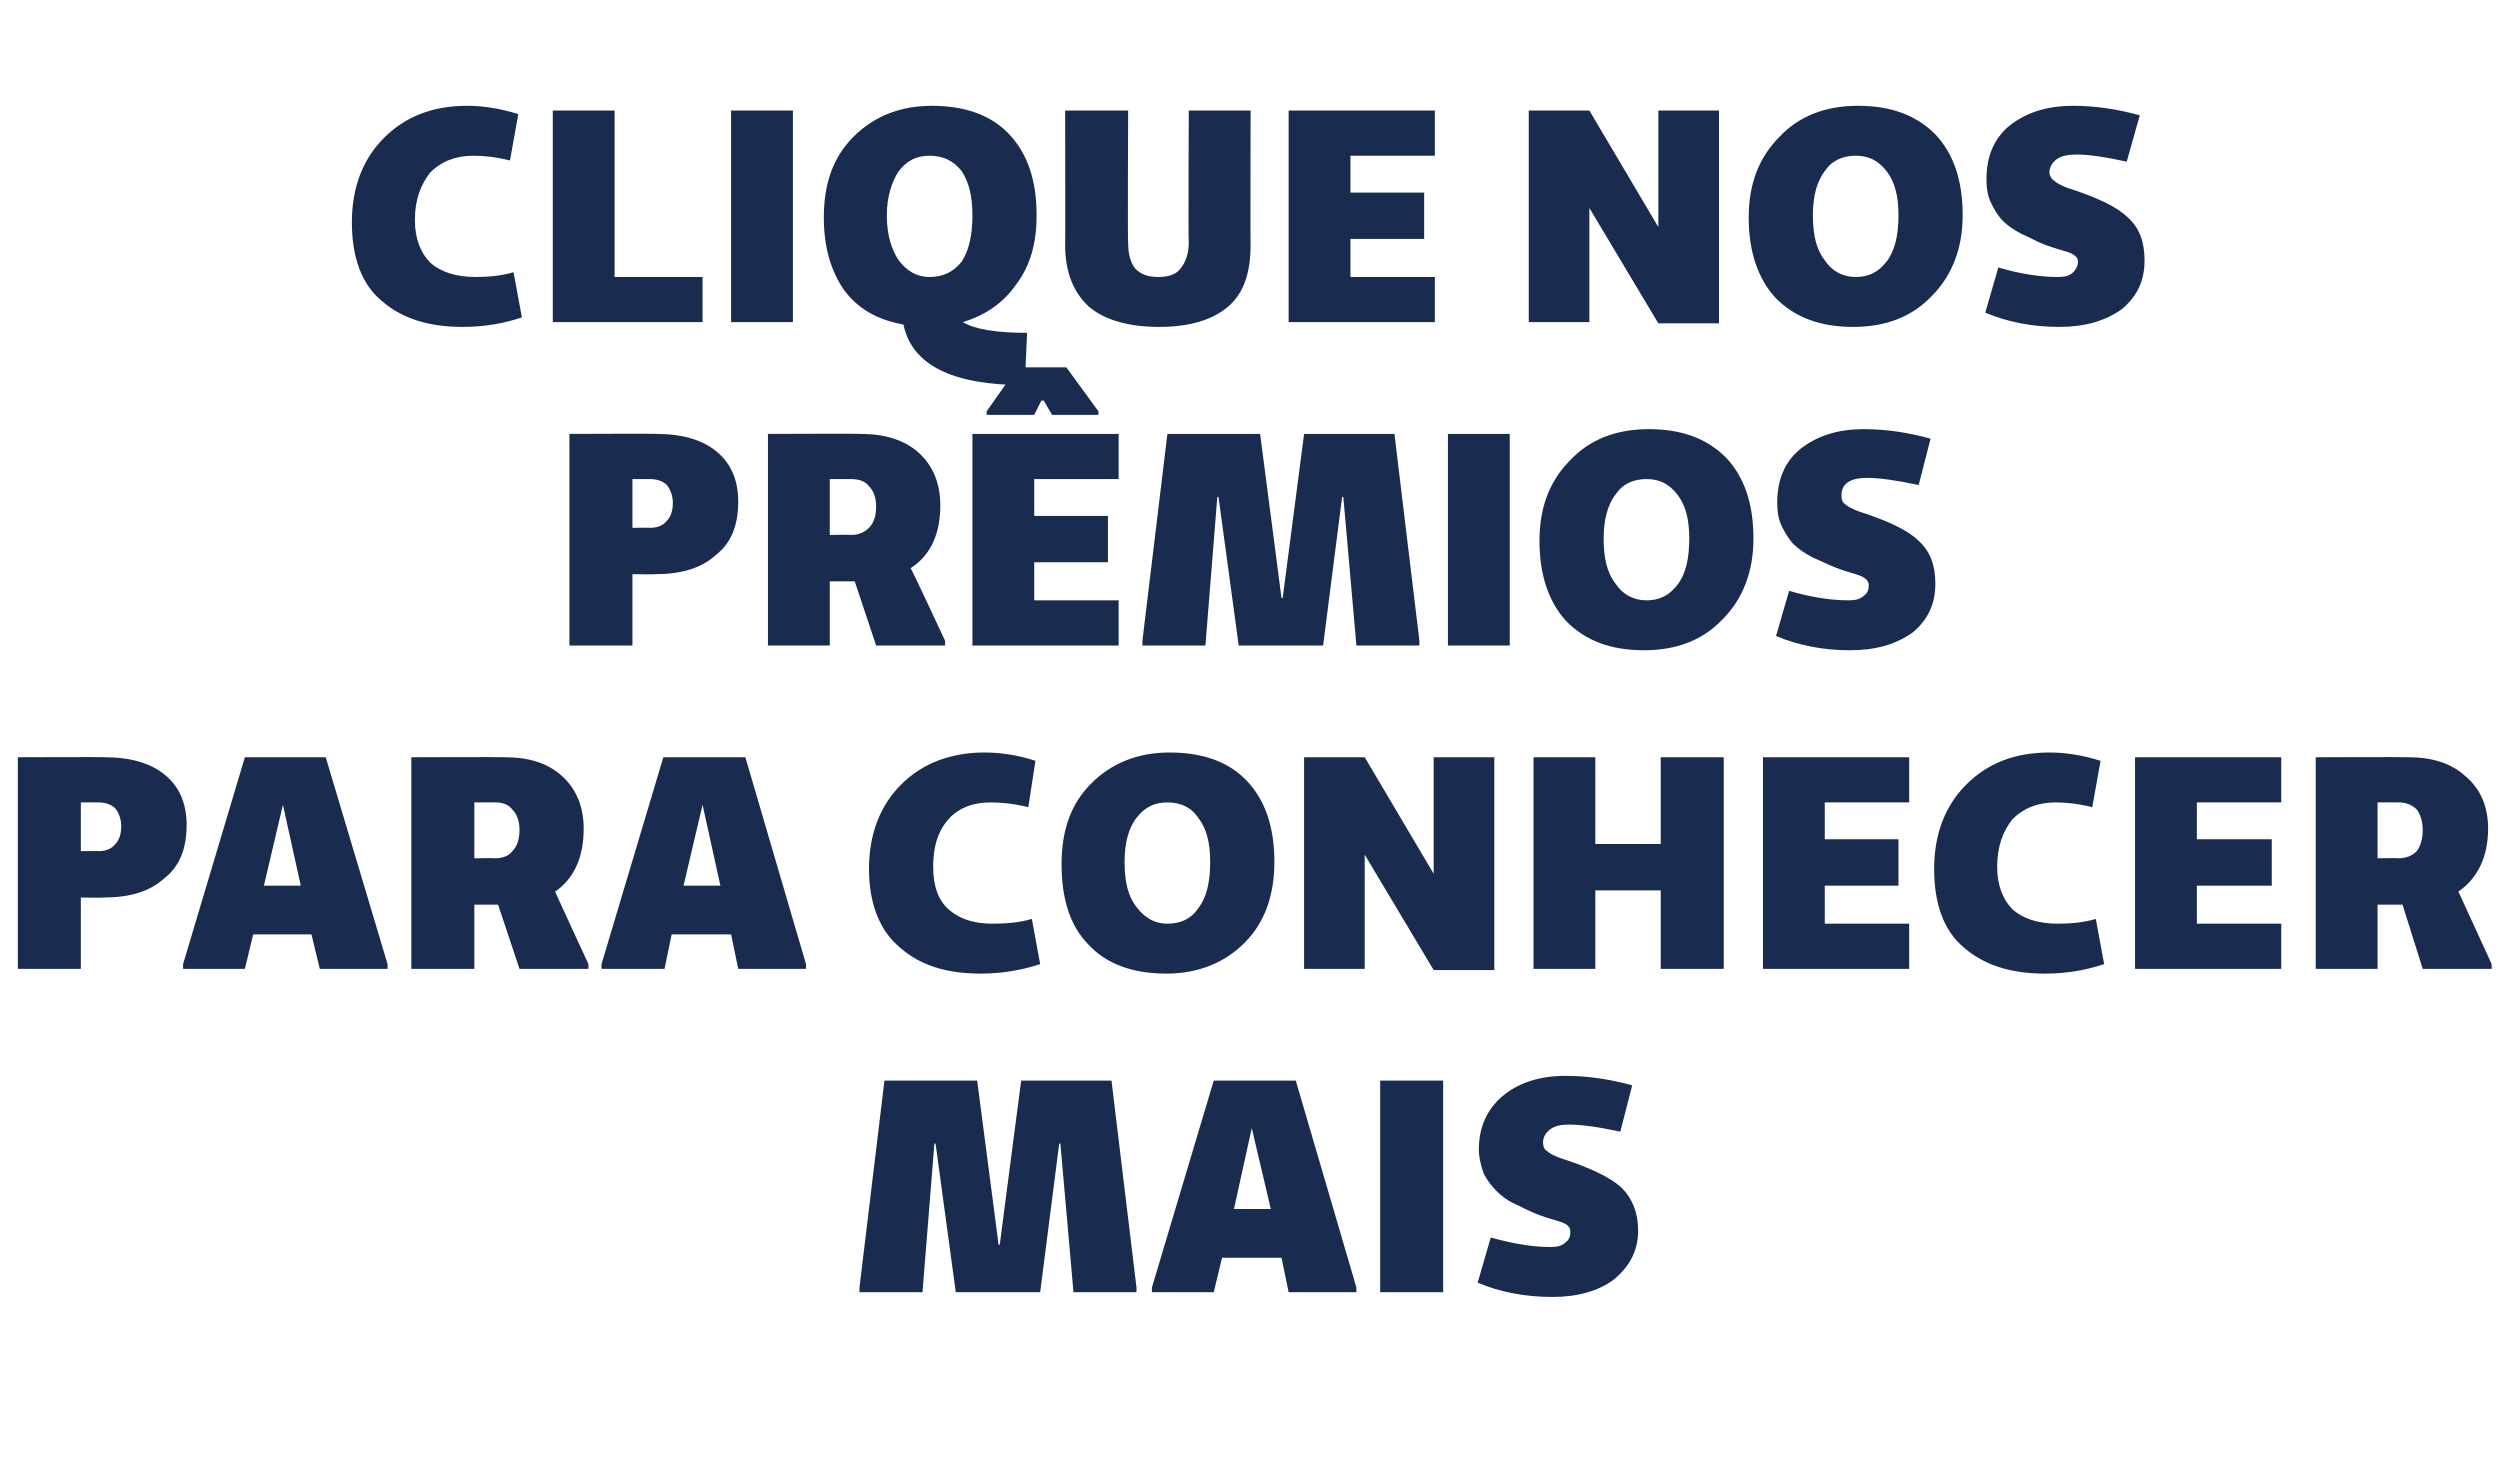
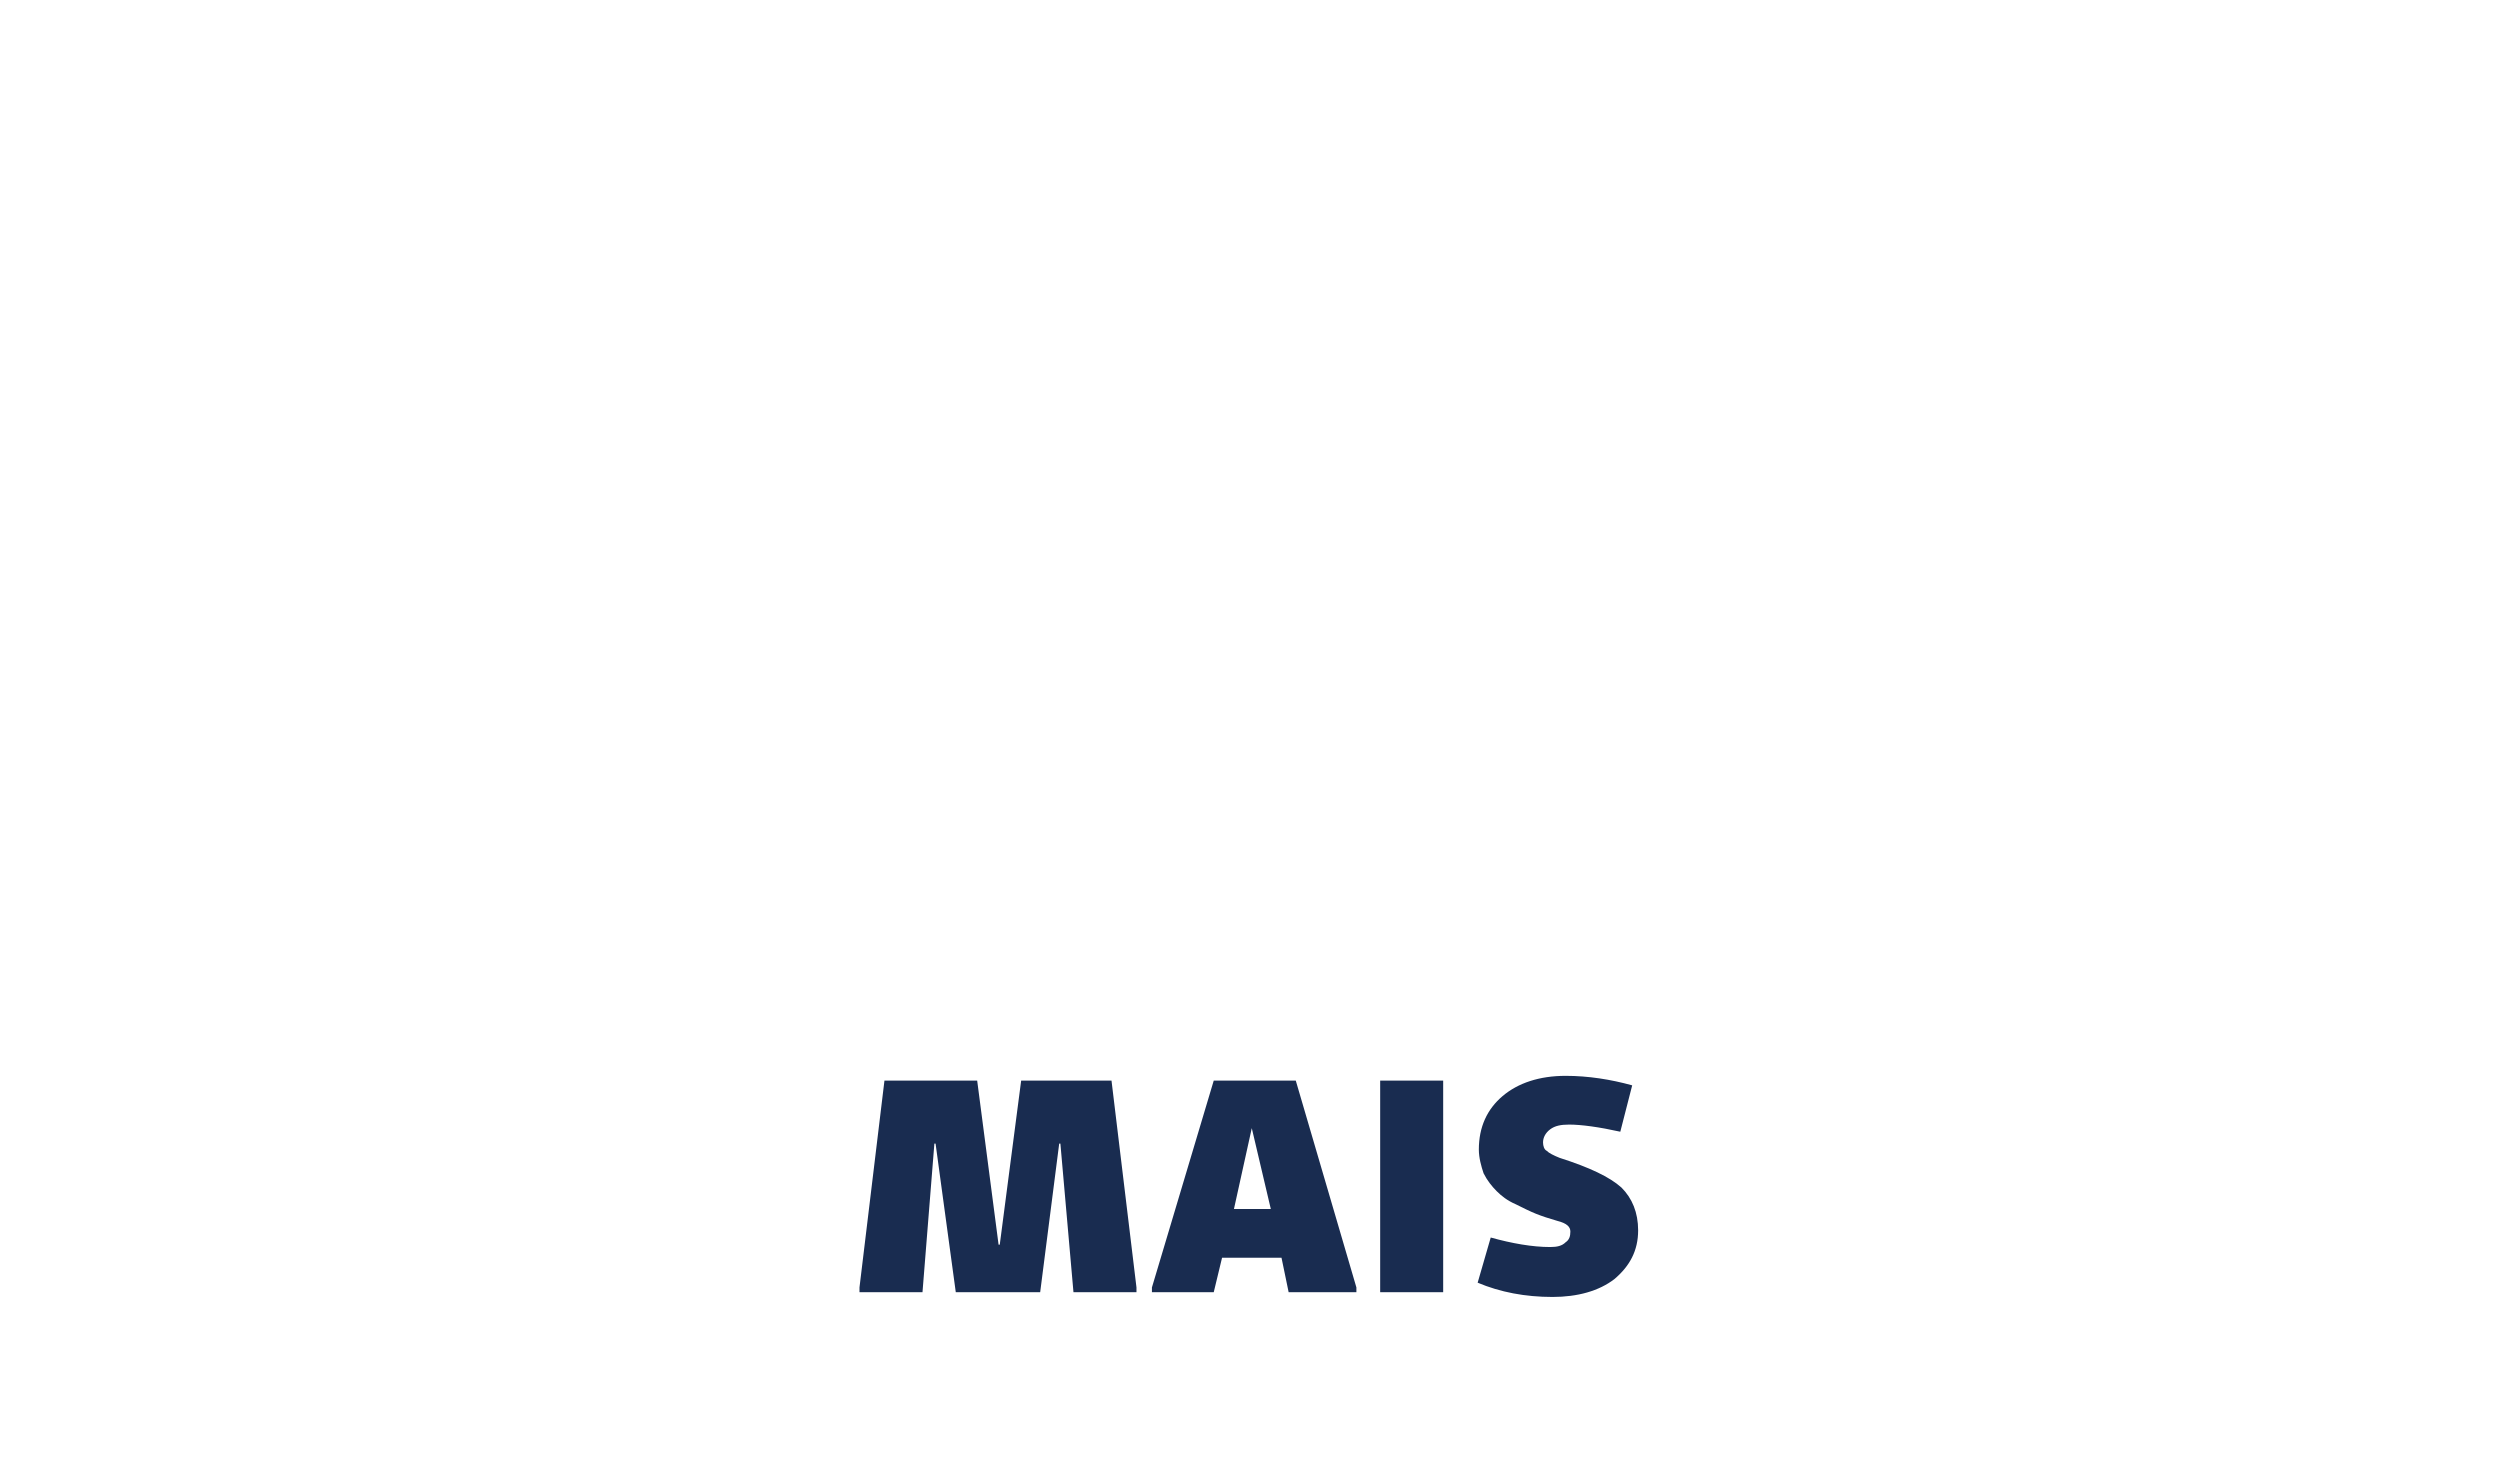
<svg xmlns="http://www.w3.org/2000/svg" version="1.1" width="210.3px" height="123.4px" viewBox="0 -8 210.3 123.4" style="top:-8px">
  <desc>Clique nos prêmios para conhecer mais</desc>
  <defs />
  <g id="Polygon24708">
    <path d="M 95.6 100.3 L 95.6 100.7 L 90.3 100.7 L 89.2 88.2 L 89.1 88.2 L 87.5 100.7 L 80.4 100.7 L 78.7 88.2 L 78.6 88.2 L 77.6 100.7 L 72.3 100.7 L 72.3 100.3 L 74.4 82.9 L 82.2 82.9 L 84 96.7 L 84.1 96.7 L 85.9 82.9 L 93.5 82.9 L 95.6 100.3 Z M 114.1 100.3 L 114.1 100.7 L 108.4 100.7 L 107.8 97.8 L 102.8 97.8 L 102.1 100.7 L 96.9 100.7 L 96.9 100.3 L 102.1 82.9 L 109 82.9 L 114.1 100.3 Z M 106.9 93.7 L 105.3 86.9 L 103.8 93.7 L 106.9 93.7 Z M 121.4 82.9 L 121.4 100.7 L 116.1 100.7 L 116.1 82.9 L 121.4 82.9 Z M 130.6 101.1 C 128.3 101.1 126.2 100.7 124.3 99.9 C 124.3 99.9 125.4 96.1 125.4 96.1 C 127.2 96.6 128.9 96.9 130.4 96.9 C 131 96.9 131.4 96.8 131.7 96.5 C 132 96.3 132.1 96 132.1 95.6 C 132.1 95.2 131.8 94.9 131 94.7 C 130.3 94.5 129.7 94.3 129.2 94.1 C 128.7 93.9 128.1 93.6 127.5 93.3 C 126.8 93 126.3 92.6 125.9 92.2 C 125.5 91.8 125.1 91.3 124.8 90.7 C 124.6 90.1 124.4 89.4 124.4 88.7 C 124.4 86.8 125.1 85.3 126.4 84.2 C 127.7 83.1 129.5 82.5 131.7 82.5 C 133.6 82.5 135.5 82.8 137.3 83.3 C 137.3 83.3 136.3 87.2 136.3 87.2 C 134.5 86.8 133 86.6 132 86.6 C 131.3 86.6 130.8 86.7 130.4 87 C 130 87.3 129.8 87.7 129.8 88.1 C 129.8 88.4 129.9 88.7 130.1 88.8 C 130.3 89 130.7 89.2 131.2 89.4 C 133.7 90.2 135.4 91 136.4 91.9 C 137.3 92.8 137.8 94 137.8 95.5 C 137.8 97.2 137.1 98.5 135.8 99.6 C 134.5 100.6 132.7 101.1 130.6 101.1 C 130.6 101.1 130.6 101.1 130.6 101.1 Z " stroke="none" fill="#192c50" />
  </g>
  <g id="Polygon24707">
-     <path d="M 1.5 55.7 C 1.5 55.7 8.82 55.67 8.8 55.7 C 11 55.7 12.7 56.2 13.9 57.2 C 15.1 58.2 15.7 59.6 15.7 61.4 C 15.7 63.4 15.1 64.9 13.8 65.9 C 12.6 67 10.9 67.5 8.7 67.5 C 8.72 67.53 6.8 67.5 6.8 67.5 L 6.8 73.5 L 1.5 73.5 L 1.5 55.7 Z M 6.8 63.6 C 6.8 63.6 8.34 63.58 8.3 63.6 C 8.9 63.6 9.4 63.4 9.7 63 C 10 62.7 10.2 62.2 10.2 61.5 C 10.2 60.9 10 60.4 9.7 60 C 9.4 59.7 8.9 59.5 8.3 59.5 C 8.34 59.5 6.8 59.5 6.8 59.5 L 6.8 63.6 Z M 32.6 73.1 L 32.6 73.5 L 26.9 73.5 L 26.2 70.6 L 21.3 70.6 L 20.6 73.5 L 15.4 73.5 L 15.4 73.1 L 20.6 55.7 L 27.4 55.7 L 32.6 73.1 Z M 25.3 66.5 L 23.8 59.7 L 22.2 66.5 L 25.3 66.5 Z M 49.5 73.1 L 49.5 73.5 L 43.7 73.5 L 41.9 68.1 L 39.9 68.1 L 39.9 73.5 L 34.6 73.5 L 34.6 55.7 C 34.6 55.7 42.46 55.67 42.5 55.7 C 44.5 55.7 46.1 56.2 47.3 57.3 C 48.5 58.4 49.1 59.9 49.1 61.7 C 49.1 64.1 48.3 65.9 46.7 67 C 46.66 66.97 49.5 73.1 49.5 73.1 Z M 39.9 64.2 C 39.9 64.2 41.62 64.17 41.6 64.2 C 42.3 64.2 42.8 64 43.1 63.6 C 43.5 63.2 43.7 62.6 43.7 61.8 C 43.7 61.1 43.5 60.5 43.1 60.1 C 42.8 59.7 42.3 59.5 41.7 59.5 C 41.67 59.5 39.9 59.5 39.9 59.5 L 39.9 64.2 Z M 67.8 73.1 L 67.8 73.5 L 62.1 73.5 L 61.5 70.6 L 56.5 70.6 L 55.9 73.5 L 50.6 73.5 L 50.6 73.1 L 55.8 55.7 L 62.7 55.7 L 67.8 73.1 Z M 60.6 66.5 L 59.1 59.7 L 57.5 66.5 L 60.6 66.5 Z M 83.5 69.7 C 84.7 69.7 85.8 69.6 86.8 69.3 C 86.8 69.3 87.5 73.1 87.5 73.1 C 86 73.6 84.3 73.9 82.5 73.9 C 79.6 73.9 77.4 73.2 75.7 71.7 C 74 70.3 73.1 68 73.1 65.1 C 73.1 62.2 74 59.8 75.8 58 C 77.6 56.2 80 55.3 82.8 55.3 C 84.1 55.3 85.6 55.5 87.1 56 C 87.1 56 86.5 59.9 86.5 59.9 C 85.3 59.6 84.2 59.5 83.3 59.5 C 81.8 59.5 80.6 60 79.8 60.9 C 78.9 61.9 78.5 63.2 78.5 64.9 C 78.5 66.5 78.9 67.7 79.8 68.5 C 80.7 69.3 81.9 69.7 83.5 69.7 C 83.5 69.7 83.5 69.7 83.5 69.7 Z M 98.1 73.9 C 95.3 73.9 93.1 73.1 91.6 71.5 C 90 69.9 89.3 67.6 89.3 64.7 C 89.3 61.8 90.1 59.6 91.8 57.9 C 93.5 56.2 95.7 55.3 98.4 55.3 C 101.2 55.3 103.4 56.1 104.9 57.7 C 106.4 59.3 107.2 61.5 107.2 64.5 C 107.2 67.3 106.4 69.6 104.7 71.3 C 103 73 100.8 73.9 98.1 73.9 Z M 98.2 69.7 C 99.3 69.7 100.2 69.3 100.8 68.4 C 101.5 67.5 101.8 66.2 101.8 64.5 C 101.8 62.9 101.5 61.7 100.8 60.8 C 100.2 59.9 99.3 59.5 98.2 59.5 C 97.1 59.5 96.3 59.9 95.6 60.8 C 94.9 61.7 94.6 63 94.6 64.5 C 94.6 66.2 94.9 67.4 95.6 68.3 C 96.3 69.2 97.1 69.7 98.2 69.7 Z M 125.7 55.7 L 125.7 73.6 L 120.6 73.6 L 114.8 63.9 L 114.8 73.5 L 109.7 73.5 L 109.7 55.7 L 114.8 55.7 L 120.6 65.5 L 120.6 55.7 L 125.7 55.7 Z M 145 55.7 L 145 73.5 L 139.7 73.5 L 139.7 66.9 L 134.2 66.9 L 134.2 73.5 L 129 73.5 L 129 55.7 L 134.2 55.7 L 134.2 63 L 139.7 63 L 139.7 55.7 L 145 55.7 Z M 153.5 59.5 L 153.5 62.6 L 159.7 62.6 L 159.7 66.5 L 153.5 66.5 L 153.5 69.7 L 160.6 69.7 L 160.6 73.5 L 148.3 73.5 L 148.3 55.7 L 160.6 55.7 L 160.6 59.5 L 153.5 59.5 Z M 173.1 69.7 C 174.2 69.7 175.3 69.6 176.3 69.3 C 176.3 69.3 177 73.1 177 73.1 C 175.5 73.6 173.9 73.9 172 73.9 C 169.2 73.9 166.9 73.2 165.2 71.7 C 163.5 70.3 162.7 68 162.7 65.1 C 162.7 62.2 163.6 59.8 165.4 58 C 167.2 56.2 169.5 55.3 172.4 55.3 C 173.7 55.3 175.1 55.5 176.7 56 C 176.7 56 176 59.9 176 59.9 C 174.8 59.6 173.8 59.5 172.9 59.5 C 171.4 59.5 170.2 60 169.3 60.9 C 168.5 61.9 168 63.2 168 64.9 C 168 66.5 168.5 67.7 169.3 68.5 C 170.2 69.3 171.5 69.7 173.1 69.7 C 173.1 69.7 173.1 69.7 173.1 69.7 Z M 184.8 59.5 L 184.8 62.6 L 191.1 62.6 L 191.1 66.5 L 184.8 66.5 L 184.8 69.7 L 191.9 69.7 L 191.9 73.5 L 179.6 73.5 L 179.6 55.7 L 191.9 55.7 L 191.9 59.5 L 184.8 59.5 Z M 209.6 73.1 L 209.6 73.5 L 203.8 73.5 L 202.1 68.1 L 200 68.1 L 200 73.5 L 194.8 73.5 L 194.8 55.7 C 194.8 55.7 202.58 55.67 202.6 55.7 C 204.6 55.7 206.2 56.2 207.4 57.3 C 208.7 58.4 209.3 59.9 209.3 61.7 C 209.3 64.1 208.4 65.9 206.8 67 C 206.79 66.97 209.6 73.1 209.6 73.1 Z M 200 64.2 C 200 64.2 201.74 64.17 201.7 64.2 C 202.4 64.2 202.9 64 203.3 63.6 C 203.6 63.2 203.8 62.6 203.8 61.8 C 203.8 61.1 203.6 60.5 203.3 60.1 C 202.9 59.7 202.4 59.5 201.8 59.5 C 201.79 59.5 200 59.5 200 59.5 L 200 64.2 Z " stroke="none" fill="#192c50" />
-   </g>
+     </g>
  <g id="Polygon24706">
-     <path d="M 47.9 28.5 C 47.9 28.5 55.23 28.47 55.2 28.5 C 57.4 28.5 59.1 29 60.3 30 C 61.5 31 62.1 32.4 62.1 34.2 C 62.1 36.2 61.5 37.7 60.2 38.7 C 59 39.8 57.3 40.3 55.1 40.3 C 55.12 40.33 53.2 40.3 53.2 40.3 L 53.2 46.3 L 47.9 46.3 L 47.9 28.5 Z M 53.2 36.4 C 53.2 36.4 54.74 36.38 54.7 36.4 C 55.3 36.4 55.8 36.2 56.1 35.8 C 56.4 35.5 56.6 35 56.6 34.3 C 56.6 33.7 56.4 33.2 56.1 32.8 C 55.8 32.5 55.3 32.3 54.7 32.3 C 54.74 32.3 53.2 32.3 53.2 32.3 L 53.2 36.4 Z M 79.5 45.9 L 79.5 46.3 L 73.7 46.3 L 71.9 40.9 L 69.8 40.9 L 69.8 46.3 L 64.6 46.3 L 64.6 28.5 C 64.6 28.5 72.44 28.47 72.4 28.5 C 74.4 28.5 76.1 29 77.3 30.1 C 78.5 31.2 79.1 32.7 79.1 34.5 C 79.1 36.9 78.3 38.7 76.6 39.8 C 76.65 39.77 79.5 45.9 79.5 45.9 Z M 69.8 37 C 69.8 37 71.6 36.97 71.6 37 C 72.2 37 72.7 36.8 73.1 36.4 C 73.5 36 73.7 35.4 73.7 34.6 C 73.7 33.9 73.5 33.3 73.1 32.9 C 72.8 32.5 72.3 32.3 71.6 32.3 C 71.65 32.3 69.8 32.3 69.8 32.3 L 69.8 37 Z M 87 26.9 L 83 26.9 L 83 26.6 L 85.6 22.9 L 89.7 22.9 L 92.4 26.6 L 92.4 26.9 L 88.5 26.9 L 87.8 25.7 L 87.6 25.7 L 87 26.9 Z M 87 32.3 L 87 35.4 L 93.2 35.4 L 93.2 39.3 L 87 39.3 L 87 42.5 L 94.1 42.5 L 94.1 46.3 L 81.8 46.3 L 81.8 28.5 L 94.1 28.5 L 94.1 32.3 L 87 32.3 Z M 119.4 45.9 L 119.4 46.3 L 114.1 46.3 L 113 33.8 L 112.9 33.8 L 111.3 46.3 L 104.2 46.3 L 102.5 33.8 L 102.4 33.8 L 101.4 46.3 L 96.1 46.3 L 96.1 45.9 L 98.2 28.5 L 106 28.5 L 107.8 42.3 L 107.9 42.3 L 109.7 28.5 L 117.3 28.5 L 119.4 45.9 Z M 127 28.5 L 127 46.3 L 121.8 46.3 L 121.8 28.5 L 127 28.5 Z M 138.3 46.7 C 135.5 46.7 133.4 45.9 131.8 44.3 C 130.3 42.7 129.5 40.4 129.5 37.5 C 129.5 34.6 130.4 32.4 132.1 30.7 C 133.7 29 135.9 28.1 138.7 28.1 C 141.5 28.1 143.6 28.9 145.2 30.5 C 146.7 32.1 147.5 34.3 147.5 37.3 C 147.5 40.1 146.6 42.4 144.9 44.1 C 143.3 45.8 141.1 46.7 138.3 46.7 Z M 138.5 42.5 C 139.6 42.5 140.4 42.1 141.1 41.2 C 141.8 40.3 142.1 39 142.1 37.3 C 142.1 35.7 141.8 34.5 141.1 33.6 C 140.4 32.7 139.6 32.3 138.5 32.3 C 137.4 32.3 136.5 32.7 135.9 33.6 C 135.2 34.5 134.9 35.8 134.9 37.3 C 134.9 39 135.2 40.2 135.9 41.1 C 136.5 42 137.4 42.5 138.5 42.5 Z M 155.6 46.7 C 153.4 46.7 151.3 46.3 149.4 45.5 C 149.4 45.5 150.5 41.7 150.5 41.7 C 152.2 42.2 153.9 42.5 155.5 42.5 C 156.1 42.5 156.5 42.4 156.8 42.1 C 157.1 41.9 157.2 41.6 157.2 41.2 C 157.2 40.8 156.8 40.5 156.1 40.3 C 155.4 40.1 154.8 39.9 154.3 39.7 C 153.8 39.5 153.2 39.2 152.5 38.9 C 151.9 38.6 151.3 38.2 150.9 37.8 C 150.5 37.4 150.2 36.9 149.9 36.3 C 149.6 35.7 149.5 35 149.5 34.3 C 149.5 32.4 150.1 30.9 151.4 29.8 C 152.8 28.7 154.5 28.1 156.8 28.1 C 158.7 28.1 160.6 28.4 162.4 28.9 C 162.4 28.9 161.4 32.8 161.4 32.8 C 159.5 32.4 158.1 32.2 157.1 32.2 C 156.4 32.2 155.8 32.3 155.4 32.6 C 155 32.9 154.9 33.3 154.9 33.7 C 154.9 34 155 34.3 155.2 34.4 C 155.4 34.6 155.8 34.8 156.3 35 C 158.8 35.8 160.5 36.6 161.4 37.5 C 162.4 38.4 162.8 39.6 162.8 41.1 C 162.8 42.8 162.2 44.1 160.9 45.2 C 159.5 46.2 157.8 46.7 155.6 46.7 C 155.6 46.7 155.6 46.7 155.6 46.7 Z " stroke="none" fill="#192c50" />
-   </g>
+     </g>
  <g id="Polygon24705">
-     <path d="M 40 15.3 C 41.1 15.3 42.2 15.2 43.2 14.9 C 43.2 14.9 43.9 18.7 43.9 18.7 C 42.4 19.2 40.8 19.5 38.9 19.5 C 36.1 19.5 33.8 18.8 32.1 17.3 C 30.4 15.9 29.6 13.6 29.6 10.7 C 29.6 7.8 30.5 5.4 32.3 3.6 C 34.1 1.8 36.4 0.9 39.3 0.9 C 40.6 0.9 42 1.1 43.6 1.6 C 43.6 1.6 42.9 5.5 42.9 5.5 C 41.7 5.2 40.7 5.1 39.8 5.1 C 38.3 5.1 37.1 5.6 36.2 6.5 C 35.4 7.5 34.9 8.8 34.9 10.5 C 34.9 12.1 35.4 13.3 36.2 14.1 C 37.1 14.9 38.4 15.3 40 15.3 C 40 15.3 40 15.3 40 15.3 Z M 59.1 15.3 L 59.1 19.1 L 46.5 19.1 L 46.5 1.3 L 51.7 1.3 L 51.7 15.3 L 59.1 15.3 Z M 66.7 1.3 L 66.7 19.1 L 61.5 19.1 L 61.5 1.3 L 66.7 1.3 Z M 81 19.1 C 82 19.7 83.8 20 86.4 20 C 86.4 20 86.2 24.4 86.2 24.4 C 80.1 24.4 76.7 22.7 76 19.3 C 73.8 18.9 72.2 18 71 16.4 C 69.9 14.8 69.3 12.8 69.3 10.3 C 69.3 7.4 70.1 5.2 71.8 3.5 C 73.5 1.8 75.7 0.9 78.4 0.9 C 81.2 0.9 83.4 1.7 84.9 3.3 C 86.4 4.9 87.2 7.1 87.2 10.1 C 87.2 12.4 86.7 14.3 85.5 15.9 C 84.4 17.5 82.9 18.5 81 19.1 C 81 19.1 81 19.1 81 19.1 Z M 78.2 5.1 C 77.1 5.1 76.3 5.5 75.6 6.4 C 75 7.3 74.6 8.6 74.6 10.1 C 74.6 11.8 75 13 75.6 13.9 C 76.3 14.8 77.1 15.3 78.2 15.3 C 79.3 15.3 80.2 14.9 80.9 14 C 81.5 13.1 81.8 11.8 81.8 10.1 C 81.8 8.5 81.5 7.3 80.9 6.4 C 80.2 5.5 79.3 5.1 78.2 5.1 Z M 105.2 1.3 C 105.2 1.3 105.18 12.65 105.2 12.6 C 105.2 15 104.6 16.7 103.3 17.8 C 102 18.9 100.1 19.5 97.5 19.5 C 94.9 19.5 92.9 18.9 91.6 17.8 C 90.3 16.6 89.6 14.9 89.6 12.6 C 89.62 12.65 89.6 1.3 89.6 1.3 L 94.9 1.3 C 94.9 1.3 94.85 12.42 94.9 12.4 C 94.9 13.4 95.1 14.1 95.5 14.6 C 96 15.1 96.6 15.3 97.4 15.3 C 98.3 15.3 98.9 15.1 99.3 14.6 C 99.7 14.1 100 13.4 100 12.4 C 99.95 12.42 100 1.3 100 1.3 L 105.2 1.3 Z M 113.6 5.1 L 113.6 8.2 L 119.8 8.2 L 119.8 12.1 L 113.6 12.1 L 113.6 15.3 L 120.7 15.3 L 120.7 19.1 L 108.4 19.1 L 108.4 1.3 L 120.7 1.3 L 120.7 5.1 L 113.6 5.1 Z M 144.6 1.3 L 144.6 19.2 L 139.5 19.2 L 133.7 9.5 L 133.7 19.1 L 128.6 19.1 L 128.6 1.3 L 133.7 1.3 L 139.5 11.1 L 139.5 1.3 L 144.6 1.3 Z M 155.9 19.5 C 153.1 19.5 151 18.7 149.4 17.1 C 147.9 15.5 147.1 13.2 147.1 10.3 C 147.1 7.4 148 5.2 149.7 3.5 C 151.3 1.8 153.5 0.9 156.3 0.9 C 159.1 0.9 161.2 1.7 162.8 3.3 C 164.3 4.9 165.1 7.1 165.1 10.1 C 165.1 12.9 164.2 15.2 162.5 16.9 C 160.9 18.6 158.7 19.5 155.9 19.5 Z M 156.1 15.3 C 157.2 15.3 158 14.9 158.7 14 C 159.4 13.1 159.7 11.8 159.7 10.1 C 159.7 8.5 159.4 7.3 158.7 6.4 C 158 5.5 157.2 5.1 156.1 5.1 C 155 5.1 154.1 5.5 153.5 6.4 C 152.8 7.3 152.5 8.6 152.5 10.1 C 152.5 11.8 152.8 13 153.5 13.9 C 154.1 14.8 155 15.3 156.1 15.3 Z M 173.2 19.5 C 171 19.5 168.9 19.1 167 18.3 C 167 18.3 168.1 14.5 168.1 14.5 C 169.8 15 171.5 15.3 173.1 15.3 C 173.7 15.3 174.1 15.2 174.4 14.9 C 174.6 14.7 174.8 14.4 174.8 14 C 174.8 13.6 174.4 13.3 173.6 13.1 C 172.9 12.9 172.3 12.7 171.8 12.5 C 171.3 12.3 170.8 12 170.1 11.7 C 169.5 11.4 168.9 11 168.5 10.6 C 168.1 10.2 167.8 9.7 167.5 9.1 C 167.2 8.5 167.1 7.8 167.1 7.1 C 167.1 5.2 167.7 3.7 169 2.6 C 170.4 1.5 172.1 0.9 174.4 0.9 C 176.3 0.9 178.2 1.2 180 1.7 C 180 1.7 178.9 5.6 178.9 5.6 C 177.1 5.2 175.7 5 174.7 5 C 174 5 173.4 5.1 173 5.4 C 172.6 5.7 172.4 6.1 172.4 6.5 C 172.4 6.8 172.6 7.1 172.8 7.2 C 173 7.4 173.4 7.6 173.9 7.8 C 176.4 8.6 178.1 9.4 179 10.3 C 180 11.2 180.4 12.4 180.4 13.9 C 180.4 15.6 179.8 16.9 178.5 18 C 177.1 19 175.4 19.5 173.2 19.5 C 173.2 19.5 173.2 19.5 173.2 19.5 Z " stroke="none" fill="#192c50" />
-   </g>
+     </g>
</svg>